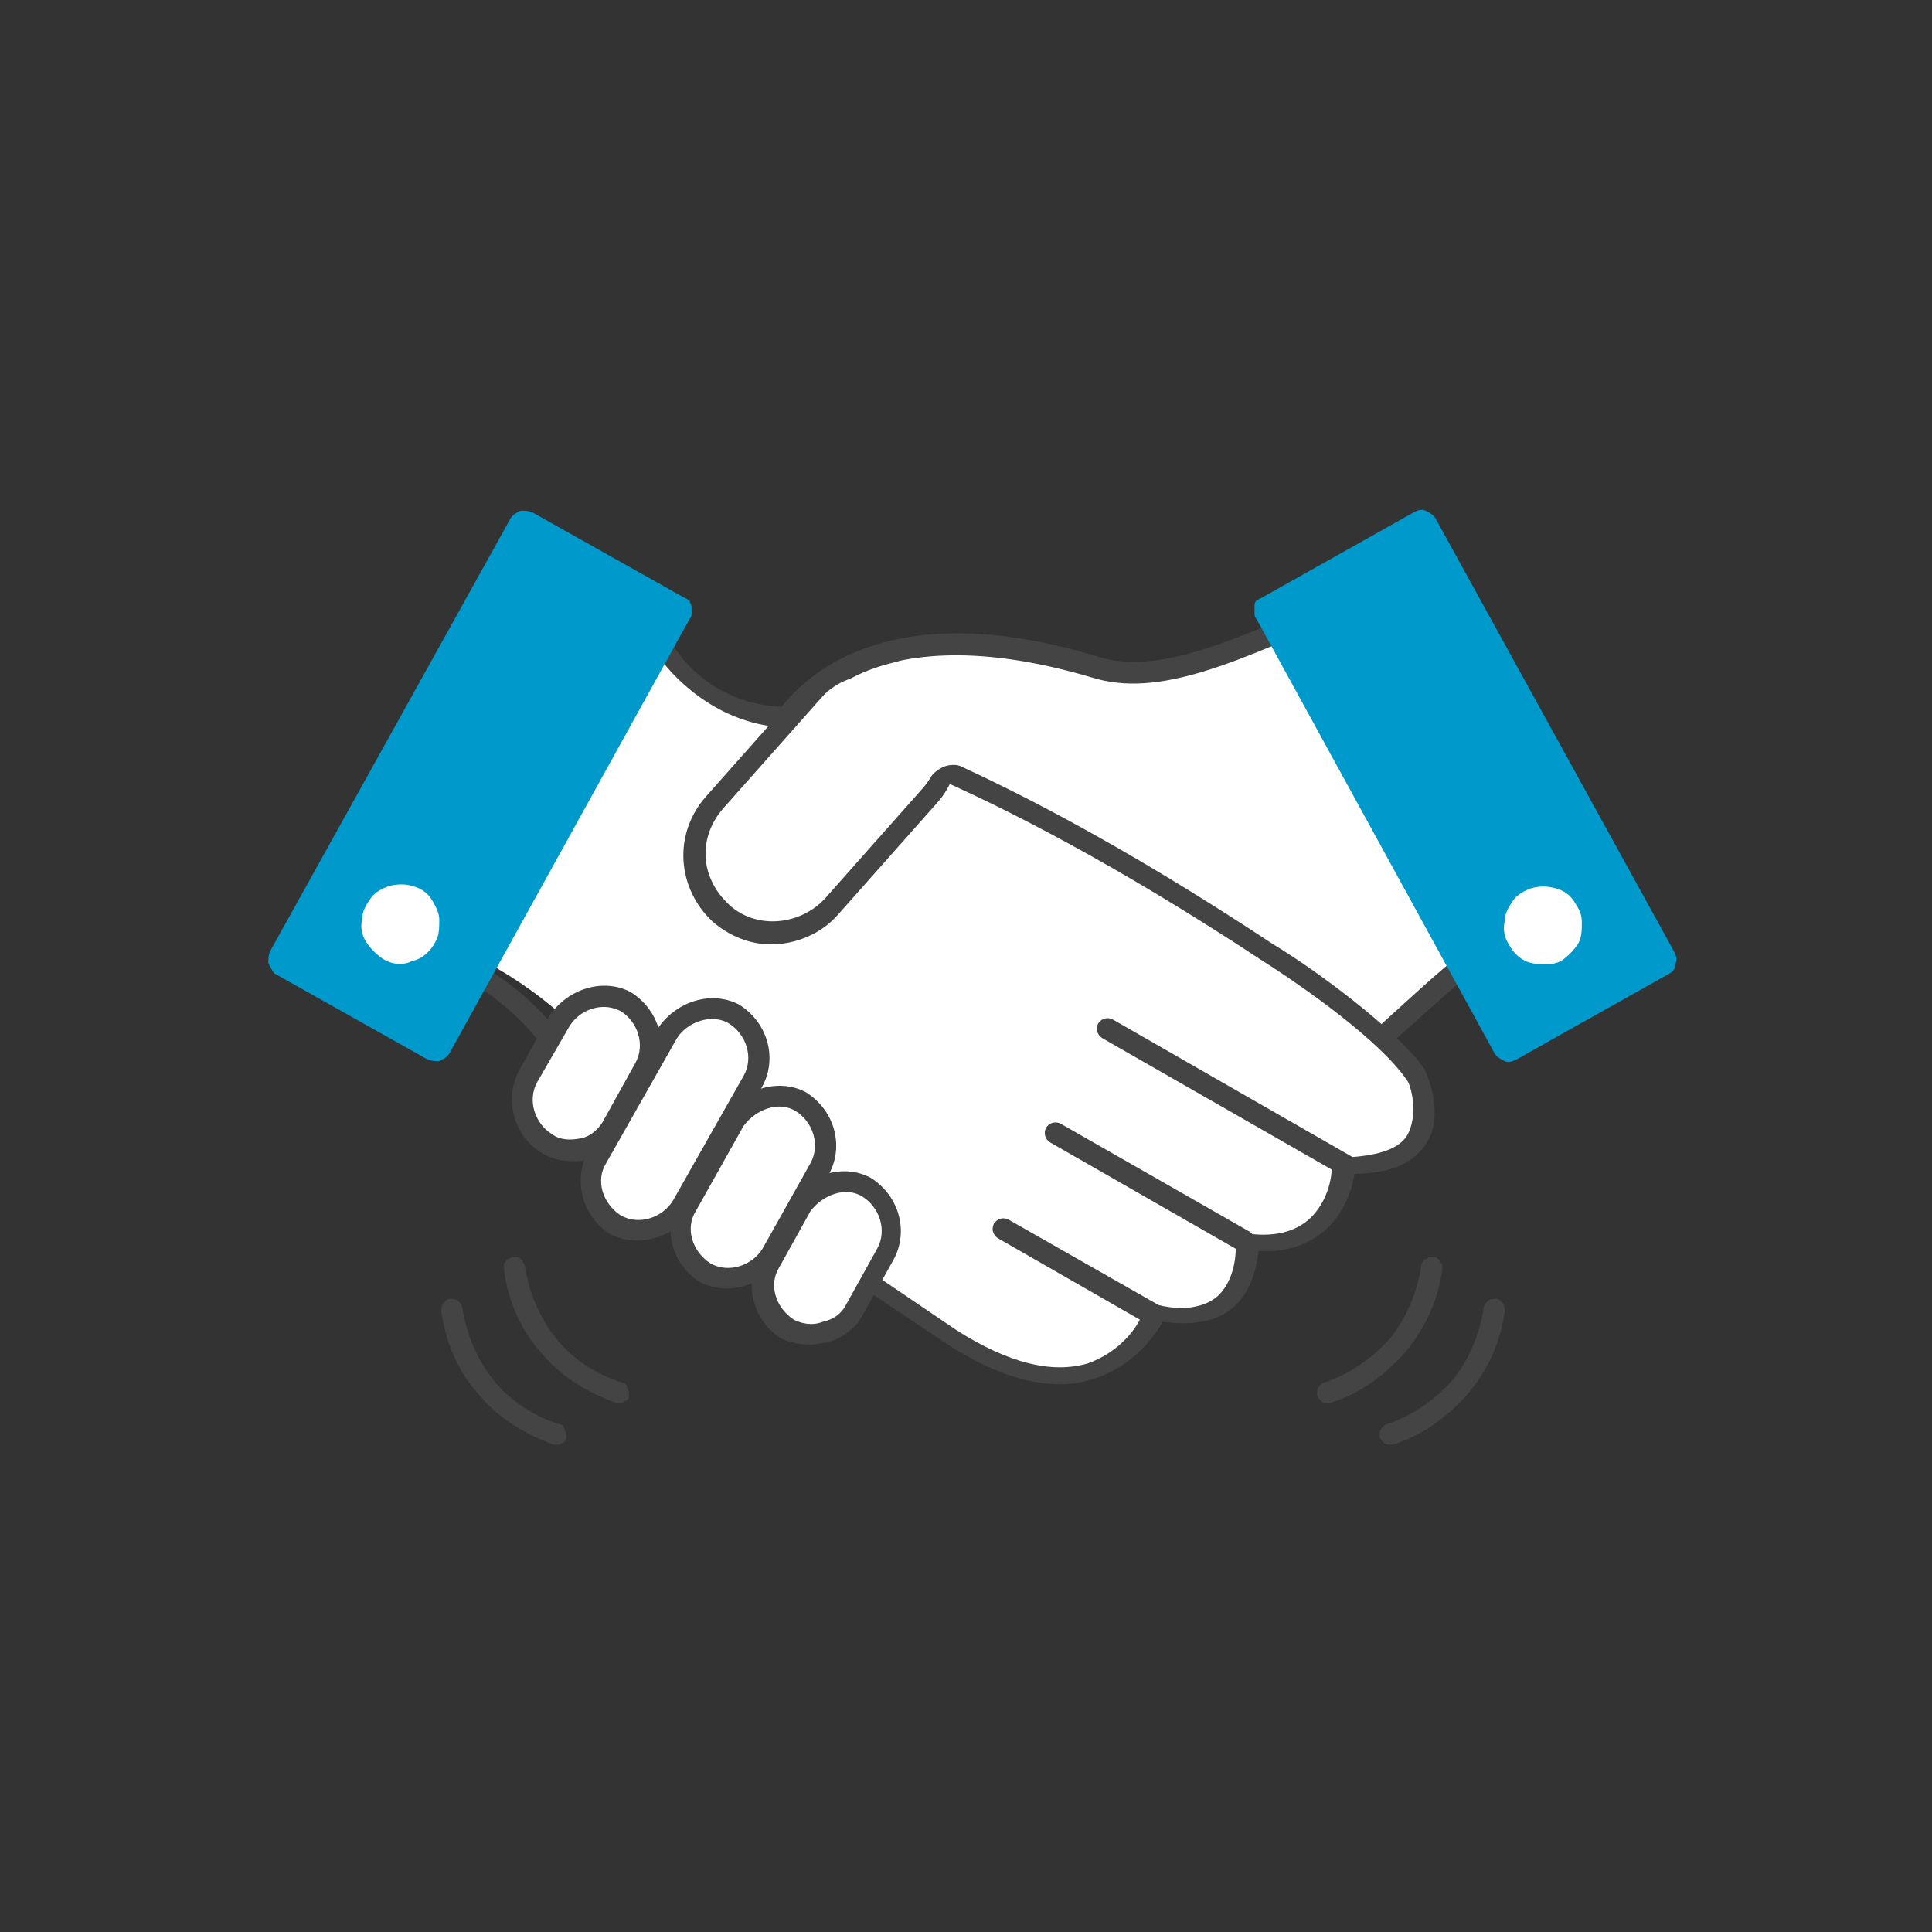
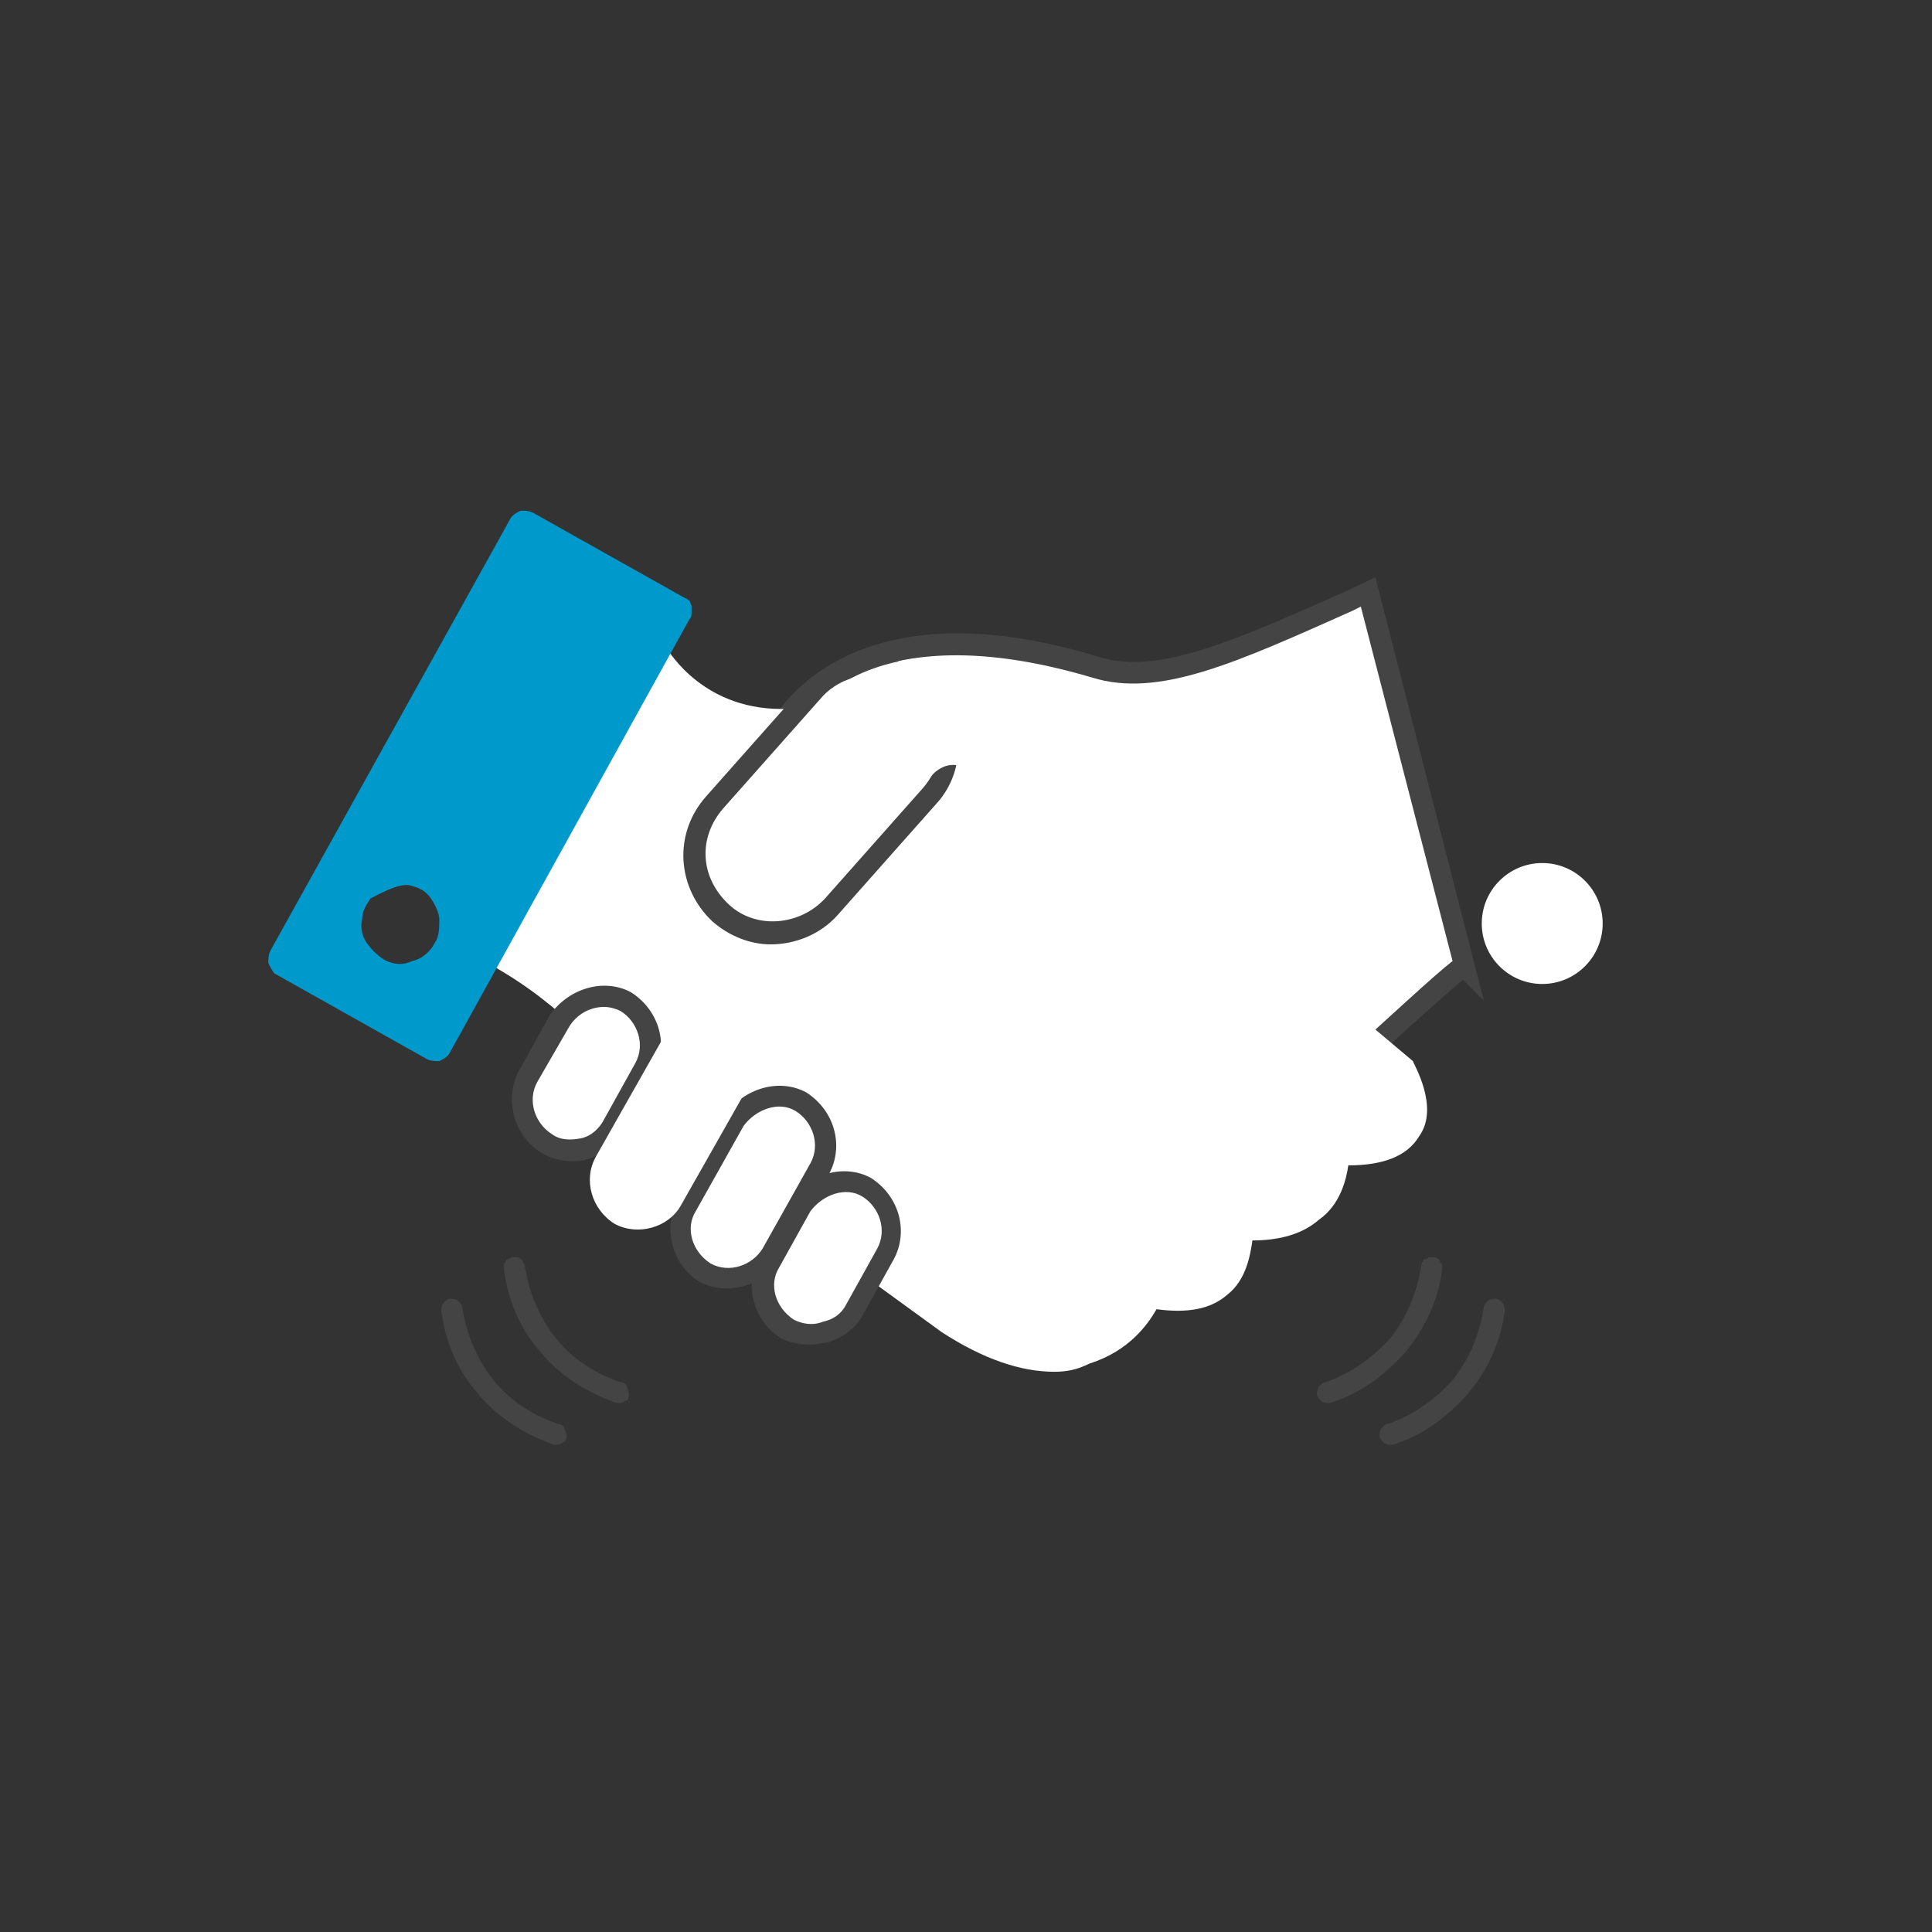
<svg xmlns="http://www.w3.org/2000/svg" width="72" height="72" viewBox="0 0 72 72" fill="none">
  <rect x="0" y="0" width="72" height="72" fill="#333333" stroke="none" />
  <path d="M57.474 36.67C58.718 36.67 59.727 35.661 59.727 34.417C59.727 33.172 58.718 32.163 57.474 32.163C56.23 32.163 55.221 33.172 55.221 34.417C55.221 35.661 56.23 36.67 57.474 36.67Z" fill="white" />
  <path d="M54.599 35.971C54.521 35.893 48.927 41.021 48.927 41.021L28.725 27.812C28.725 27.812 30.823 21.907 40.846 24.86C43.333 25.637 46.363 24.16 51.025 22.062L54.599 35.971Z" fill="white" />
  <path d="M49.005 41.487L28.259 27.968L28.337 27.657C28.337 27.579 30.668 21.363 40.924 24.471C43.1 25.17 45.897 23.927 50.093 22.062L51.258 21.518L55.298 37.291L54.522 36.514C53.667 37.214 50.947 39.7 49.16 41.332L49.005 41.487ZM29.192 27.657L48.849 40.555C52.113 37.602 53.434 36.359 54.133 35.815L50.714 22.606L50.403 22.762C46.052 24.704 43.177 26.025 40.691 25.248C32.3 22.762 29.735 26.569 29.192 27.657Z" fill="#444444" />
-   <path d="M46.829 22.373C46.752 22.451 46.752 22.529 46.752 22.606C46.752 22.684 46.752 22.762 46.752 22.839C46.752 22.917 46.752 22.995 46.829 23.073L55.687 39.234C55.765 39.389 55.92 39.467 56.076 39.545C56.231 39.622 56.386 39.545 56.542 39.467L62.214 36.281C62.369 36.204 62.447 36.048 62.447 35.893C62.525 35.737 62.447 35.582 62.369 35.427L53.511 19.343C53.434 19.188 53.278 19.11 53.123 19.032C52.968 18.954 52.812 19.032 52.657 19.11L46.985 22.296C46.907 22.296 46.907 22.373 46.829 22.373ZM57.086 35.893C56.697 35.815 56.386 35.504 56.231 35.194C56.076 34.961 55.998 34.65 56.076 34.339C56.076 34.028 56.231 33.795 56.386 33.562C56.542 33.329 56.853 33.173 57.086 33.096C57.397 33.018 57.63 33.018 57.94 33.096C58.251 33.173 58.484 33.329 58.64 33.562C58.795 33.795 58.95 34.028 58.95 34.339C58.95 34.65 58.95 34.961 58.795 35.194C58.64 35.427 58.407 35.66 58.173 35.815C57.863 35.971 57.474 35.971 57.086 35.893Z" fill="#0099CC" />
  <path d="M39.293 51.122C38.049 51.122 36.651 50.656 35.097 49.646L22.587 40.555L22.665 39.622C22.665 39.622 21.111 37.525 18.314 35.971L16.993 36.359L24.53 23.539L24.841 24.16C24.918 24.238 26.239 26.569 29.425 26.414H29.503H29.58C29.813 26.491 35.952 27.812 47.296 35.038L52.657 39.545C52.657 39.622 53.667 41.254 52.89 42.342C52.424 43.119 51.491 43.43 50.248 43.43C50.17 43.974 49.937 44.906 49.16 45.45C48.539 45.994 47.684 46.227 46.674 46.227C46.596 46.771 46.441 47.703 45.742 48.247C45.12 48.791 44.265 48.946 43.1 48.791C42.789 49.335 42.09 50.345 40.614 50.811C40.147 51.044 39.759 51.122 39.293 51.122Z" fill="white" />
-   <path d="M53.045 39.778C51.958 38.301 49.005 36.126 47.451 35.194C35.952 27.579 30.047 26.414 29.813 26.336H29.736H29.658C26.472 26.491 25.074 24.083 25.074 24.005L24.763 23.383L17.226 36.437L17.537 36.592C20.256 38.224 21.189 40.555 21.189 40.555L21.267 40.71L35.33 50.112C36.884 51.122 38.283 51.588 39.526 51.588C39.992 51.588 40.38 51.51 40.847 51.355C42.245 50.889 43.022 49.801 43.333 49.257C44.421 49.413 45.353 49.257 45.975 48.713C46.674 48.092 46.83 47.159 46.907 46.615C47.917 46.693 48.772 46.382 49.394 45.838C50.17 45.139 50.404 44.207 50.481 43.74C51.802 43.74 52.657 43.352 53.123 42.653C53.9 41.565 53.123 39.855 53.045 39.778ZM52.424 42.342C52.113 42.808 51.414 43.041 50.404 43.119L41.468 37.991C41.313 37.913 41.08 37.913 40.924 38.146C40.847 38.301 40.847 38.535 41.08 38.69L49.627 43.585C49.627 43.896 49.471 44.828 48.772 45.45C48.228 45.916 47.529 46.071 46.674 45.994L46.596 45.916L39.526 41.876C39.37 41.798 39.137 41.798 38.982 42.031C38.904 42.187 38.904 42.42 39.137 42.575L46.053 46.538C46.053 46.848 45.975 47.781 45.353 48.325C44.887 48.713 44.11 48.869 43.178 48.636L37.583 45.45C37.428 45.372 37.195 45.372 37.039 45.605C36.962 45.761 36.962 45.994 37.195 46.149L42.478 49.179C42.245 49.646 41.624 50.423 40.536 50.811C39.215 51.2 37.583 50.811 35.641 49.568L21.888 40.244C21.655 39.7 20.723 37.758 18.314 36.204L24.608 24.549C25.229 25.404 27.016 27.191 29.658 27.113C30.28 27.268 36.107 28.589 47.063 35.815C48.539 36.748 51.414 38.768 52.424 40.244C52.579 40.399 52.89 41.565 52.424 42.342Z" fill="#444444" />
  <path d="M20.412 42.653C19.557 42.109 19.246 41.021 19.713 40.166L20.878 38.069C21.422 37.214 22.51 36.903 23.364 37.369C24.219 37.913 24.53 39.001 24.064 39.856L22.898 41.953C22.432 42.886 21.267 43.197 20.412 42.653Z" fill="white" />
  <path d="M21.344 43.274C20.956 43.274 20.567 43.197 20.179 42.964C19.169 42.342 18.78 41.021 19.324 39.933L20.489 37.835C21.189 36.825 22.51 36.437 23.52 36.981C24.608 37.68 24.918 39.001 24.374 40.011L23.209 42.109C22.976 42.653 22.432 43.041 21.888 43.197C21.733 43.274 21.5 43.274 21.344 43.274ZM22.51 37.525C22.043 37.525 21.5 37.758 21.189 38.302L20.023 40.322C19.635 41.021 19.945 41.876 20.567 42.264C20.878 42.497 21.266 42.497 21.655 42.42C22.043 42.342 22.354 42.031 22.51 41.72L23.675 39.622C24.064 38.923 23.753 38.069 23.131 37.68C22.976 37.602 22.743 37.525 22.51 37.525Z" fill="#444444" />
  <path d="M29.347 49.49C28.492 48.946 28.182 47.859 28.648 47.004L29.813 44.906C30.357 44.051 31.445 43.74 32.3 44.207C33.154 44.751 33.465 45.838 32.999 46.693L31.834 48.791C31.367 49.646 30.202 49.956 29.347 49.49Z" fill="white" />
  <path d="M30.202 50.112C29.813 50.112 29.425 50.034 29.114 49.879C28.104 49.257 27.715 47.936 28.259 46.849L29.425 44.751C30.124 43.74 31.445 43.352 32.455 43.896C33.543 44.595 33.854 45.916 33.31 46.926L32.144 49.024C31.911 49.49 31.367 49.879 30.823 50.034C30.668 50.034 30.435 50.112 30.202 50.112ZM29.58 49.179C29.891 49.335 30.279 49.413 30.668 49.257C31.056 49.179 31.367 48.946 31.523 48.636L32.688 46.538C33.077 45.838 32.766 44.984 32.144 44.595C31.523 44.207 30.668 44.517 30.202 45.139L29.036 47.237C28.648 47.858 28.881 48.713 29.58 49.179Z" fill="#444444" />
  <path d="M26.239 47.392C25.384 46.848 25.074 45.761 25.54 44.906L27.327 41.72C27.871 40.866 28.959 40.555 29.813 41.021C30.668 41.565 30.979 42.653 30.513 43.507L28.726 46.693C28.182 47.548 27.094 47.858 26.239 47.392Z" fill="white" />
  <path d="M27.094 48.014C26.705 48.014 26.395 47.936 26.084 47.781C25.074 47.159 24.685 45.838 25.229 44.751L27.016 41.565C27.715 40.555 29.036 40.166 30.046 40.71C31.134 41.41 31.445 42.73 30.901 43.74L29.114 46.926C28.648 47.625 27.871 48.014 27.094 48.014ZM26.472 47.081C27.172 47.47 28.026 47.159 28.415 46.538L30.202 43.352C30.59 42.653 30.279 41.798 29.658 41.41C29.036 41.021 28.182 41.332 27.715 41.953L25.928 45.139C25.54 45.761 25.773 46.615 26.472 47.081Z" fill="#444444" />
  <path d="M22.898 45.605C22.043 45.061 21.732 43.974 22.199 43.119L24.84 38.457C25.384 37.602 26.472 37.291 27.327 37.758C28.181 38.302 28.492 39.389 28.026 40.244L25.384 44.906C24.918 45.761 23.753 46.072 22.898 45.605Z" fill="white" />
-   <path d="M23.753 46.227C23.364 46.227 23.053 46.149 22.743 45.994C21.733 45.372 21.344 44.051 21.888 42.964L24.53 38.302C25.229 37.291 26.55 36.903 27.56 37.447C28.648 38.146 28.959 39.467 28.415 40.477L25.773 45.139C25.307 45.838 24.53 46.227 23.753 46.227ZM23.131 45.294C23.83 45.683 24.685 45.372 25.074 44.751L27.715 40.089C28.104 39.389 27.793 38.535 27.171 38.146C26.55 37.758 25.617 38.069 25.229 38.69L22.587 43.352C22.199 43.974 22.432 44.828 23.131 45.294Z" fill="#444444" />
-   <path d="M15.206 36.514C16.364 36.514 17.304 35.575 17.304 34.417C17.304 33.258 16.364 32.319 15.206 32.319C14.047 32.319 13.108 33.258 13.108 34.417C13.108 35.575 14.047 36.514 15.206 36.514Z" fill="white" />
-   <path d="M25.54 22.296L19.868 19.11C19.712 19.032 19.557 19.032 19.402 19.032C19.246 19.11 19.091 19.188 19.013 19.343L10.078 35.427C10 35.582 10 35.737 10 35.893C10.078 36.048 10.155 36.204 10.233 36.281L15.905 39.467C16.061 39.545 16.216 39.545 16.371 39.545C16.527 39.467 16.682 39.389 16.76 39.234L25.695 23.073C25.773 22.995 25.773 22.917 25.773 22.839C25.773 22.762 25.773 22.684 25.773 22.606C25.773 22.529 25.695 22.451 25.695 22.373C25.617 22.373 25.617 22.296 25.54 22.296ZM14.273 35.737C14.04 35.582 13.807 35.349 13.652 35.116C13.496 34.883 13.419 34.572 13.496 34.261C13.496 33.95 13.652 33.717 13.807 33.484C13.963 33.251 14.273 33.096 14.507 33.018C14.817 32.94 15.128 32.94 15.361 33.018C15.672 33.096 15.905 33.251 16.061 33.484C16.216 33.717 16.371 34.028 16.371 34.261C16.371 34.572 16.371 34.883 16.216 35.116C16.061 35.427 15.75 35.737 15.361 35.815C15.05 35.971 14.662 35.971 14.273 35.737Z" fill="#0099CC" />
+   <path d="M25.54 22.296L19.868 19.11C19.712 19.032 19.557 19.032 19.402 19.032C19.246 19.11 19.091 19.188 19.013 19.343L10.078 35.427C10 35.582 10 35.737 10 35.893C10.078 36.048 10.155 36.204 10.233 36.281L15.905 39.467C16.061 39.545 16.216 39.545 16.371 39.545C16.527 39.467 16.682 39.389 16.76 39.234L25.695 23.073C25.773 22.995 25.773 22.917 25.773 22.839C25.773 22.762 25.773 22.684 25.773 22.606C25.773 22.529 25.695 22.451 25.695 22.373C25.617 22.373 25.617 22.296 25.54 22.296ZM14.273 35.737C14.04 35.582 13.807 35.349 13.652 35.116C13.496 34.883 13.419 34.572 13.496 34.261C13.496 33.95 13.652 33.717 13.807 33.484C14.817 32.94 15.128 32.94 15.361 33.018C15.672 33.096 15.905 33.251 16.061 33.484C16.216 33.717 16.371 34.028 16.371 34.261C16.371 34.572 16.371 34.883 16.216 35.116C16.061 35.427 15.75 35.737 15.361 35.815C15.05 35.971 14.662 35.971 14.273 35.737Z" fill="#0099CC" />
  <path d="M26.861 34.028C25.695 32.94 25.54 31.153 26.628 29.91L30.279 25.792C31.367 24.627 33.154 24.471 34.398 25.559C35.563 26.647 35.718 28.434 34.631 29.677L30.979 33.795C29.891 34.961 28.026 35.116 26.861 34.028Z" fill="white" />
  <path d="M28.726 35.194C27.948 35.194 27.172 34.883 26.55 34.339C25.229 33.096 25.074 31.076 26.317 29.677L29.969 25.559C31.212 24.238 33.31 24.083 34.631 25.326C35.952 26.569 36.107 28.667 34.864 29.988L31.212 34.106C30.59 34.805 29.658 35.194 28.726 35.194ZM32.455 25.17C31.756 25.17 31.056 25.481 30.59 26.025L26.938 30.143C26.006 31.231 26.084 32.707 27.172 33.717C28.182 34.65 29.813 34.494 30.746 33.484L34.398 29.366C35.33 28.278 35.252 26.802 34.164 25.792C33.621 25.404 33.077 25.17 32.455 25.17Z" fill="#444444" />
  <path d="M37.039 25.947L35.097 24.471C35.097 24.471 31.989 24.393 30.279 26.414L34.009 28.123L34.164 28.278L34.009 28.434L34.553 29.133C34.553 29.133 35.097 28.123 36.107 28.667C36.495 28.822 36.884 29.055 36.884 29.055L37.039 25.947Z" fill="white" />
  <path d="M49.549 52.287C49.471 52.287 49.316 52.287 49.238 52.21C49.16 52.132 49.083 52.054 49.083 51.977C49.083 51.899 49.083 51.743 49.16 51.666C49.238 51.588 49.316 51.51 49.393 51.51C50.326 51.2 51.181 50.578 51.802 49.879C52.424 49.102 52.812 48.169 52.968 47.159C52.968 47.082 52.968 47.082 53.045 47.004C53.045 46.926 53.123 46.926 53.123 46.926C53.201 46.926 53.201 46.849 53.278 46.849C53.356 46.849 53.356 46.849 53.434 46.849C53.511 46.849 53.511 46.849 53.589 46.926C53.667 46.926 53.667 47.004 53.667 47.004C53.667 47.082 53.745 47.082 53.745 47.159C53.745 47.237 53.745 47.237 53.745 47.315C53.589 48.48 53.123 49.49 52.346 50.423C51.569 51.277 50.637 51.977 49.549 52.287Z" fill="#444444" />
  <path d="M51.88 53.841C51.802 53.841 51.647 53.841 51.569 53.764C51.491 53.686 51.413 53.608 51.413 53.531C51.413 53.453 51.413 53.297 51.491 53.22C51.569 53.142 51.647 53.064 51.724 53.064C52.657 52.754 53.511 52.132 54.133 51.433C54.755 50.656 55.143 49.723 55.298 48.713C55.298 48.636 55.376 48.558 55.454 48.48C55.532 48.403 55.687 48.403 55.765 48.403C55.842 48.403 55.92 48.48 55.998 48.558C56.075 48.636 56.075 48.791 56.075 48.869C55.92 50.034 55.454 51.044 54.677 51.977C53.9 52.831 52.968 53.531 51.88 53.841Z" fill="#444444" />
  <path d="M22.976 52.287C21.888 51.899 20.878 51.277 20.178 50.423C19.401 49.568 18.935 48.48 18.78 47.315C18.78 47.237 18.78 47.237 18.78 47.159C18.78 47.082 18.78 47.082 18.858 47.004C18.858 46.926 18.935 46.926 18.935 46.926C19.013 46.926 19.013 46.849 19.091 46.849C19.168 46.849 19.168 46.849 19.246 46.849C19.324 46.849 19.324 46.849 19.401 46.926C19.479 46.926 19.479 47.004 19.479 47.004C19.479 47.082 19.557 47.082 19.557 47.159C19.712 48.169 20.101 49.102 20.722 49.879C21.344 50.656 22.199 51.2 23.131 51.51C23.209 51.51 23.364 51.588 23.364 51.666C23.364 51.743 23.442 51.821 23.442 51.977C23.442 52.132 23.364 52.21 23.287 52.21C23.209 52.287 23.131 52.287 22.976 52.287Z" fill="#444444" />
  <path d="M20.645 53.841C19.557 53.453 18.547 52.831 17.848 51.977C17.071 51.122 16.604 50.034 16.449 48.869C16.449 48.791 16.449 48.636 16.527 48.558C16.604 48.48 16.682 48.403 16.76 48.403C16.837 48.403 16.993 48.403 17.071 48.48C17.148 48.558 17.226 48.636 17.226 48.713C17.381 49.723 17.77 50.656 18.392 51.433C19.013 52.21 19.868 52.754 20.8 53.064C20.878 53.064 21.033 53.142 21.033 53.22C21.033 53.297 21.111 53.375 21.111 53.531C21.111 53.686 21.033 53.764 20.956 53.764C20.878 53.841 20.8 53.841 20.645 53.841Z" fill="#444444" />
</svg>